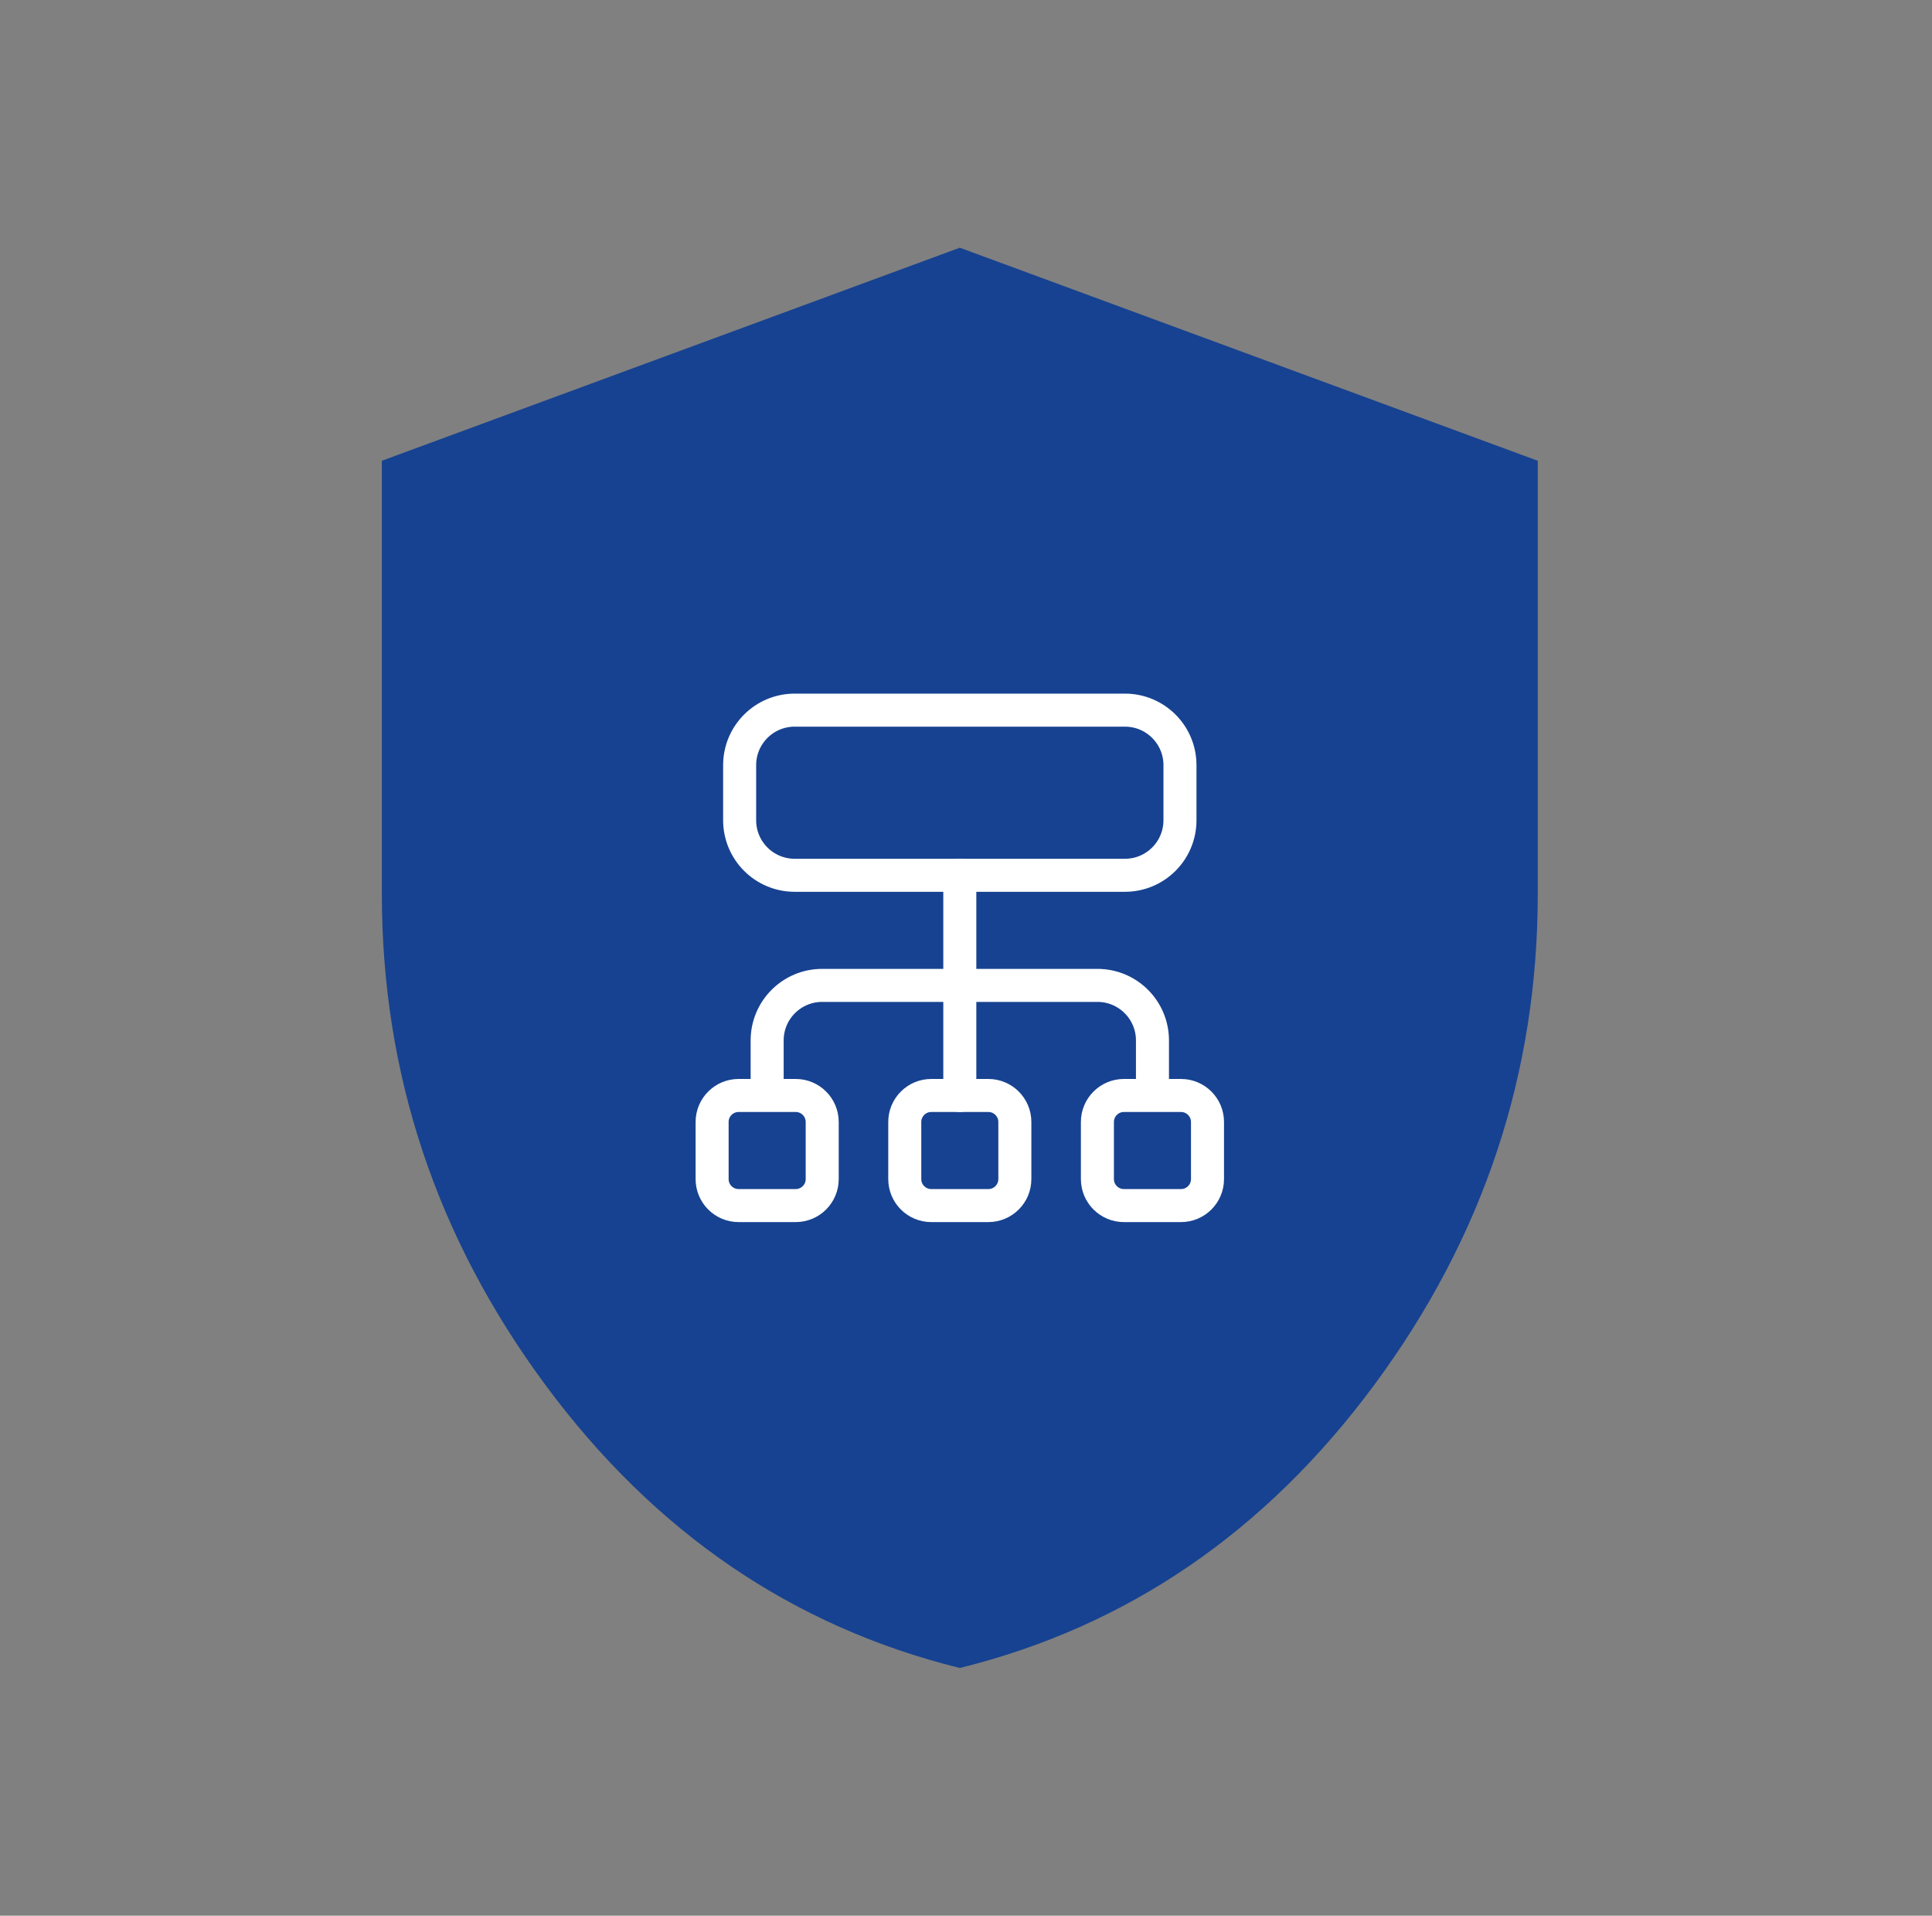
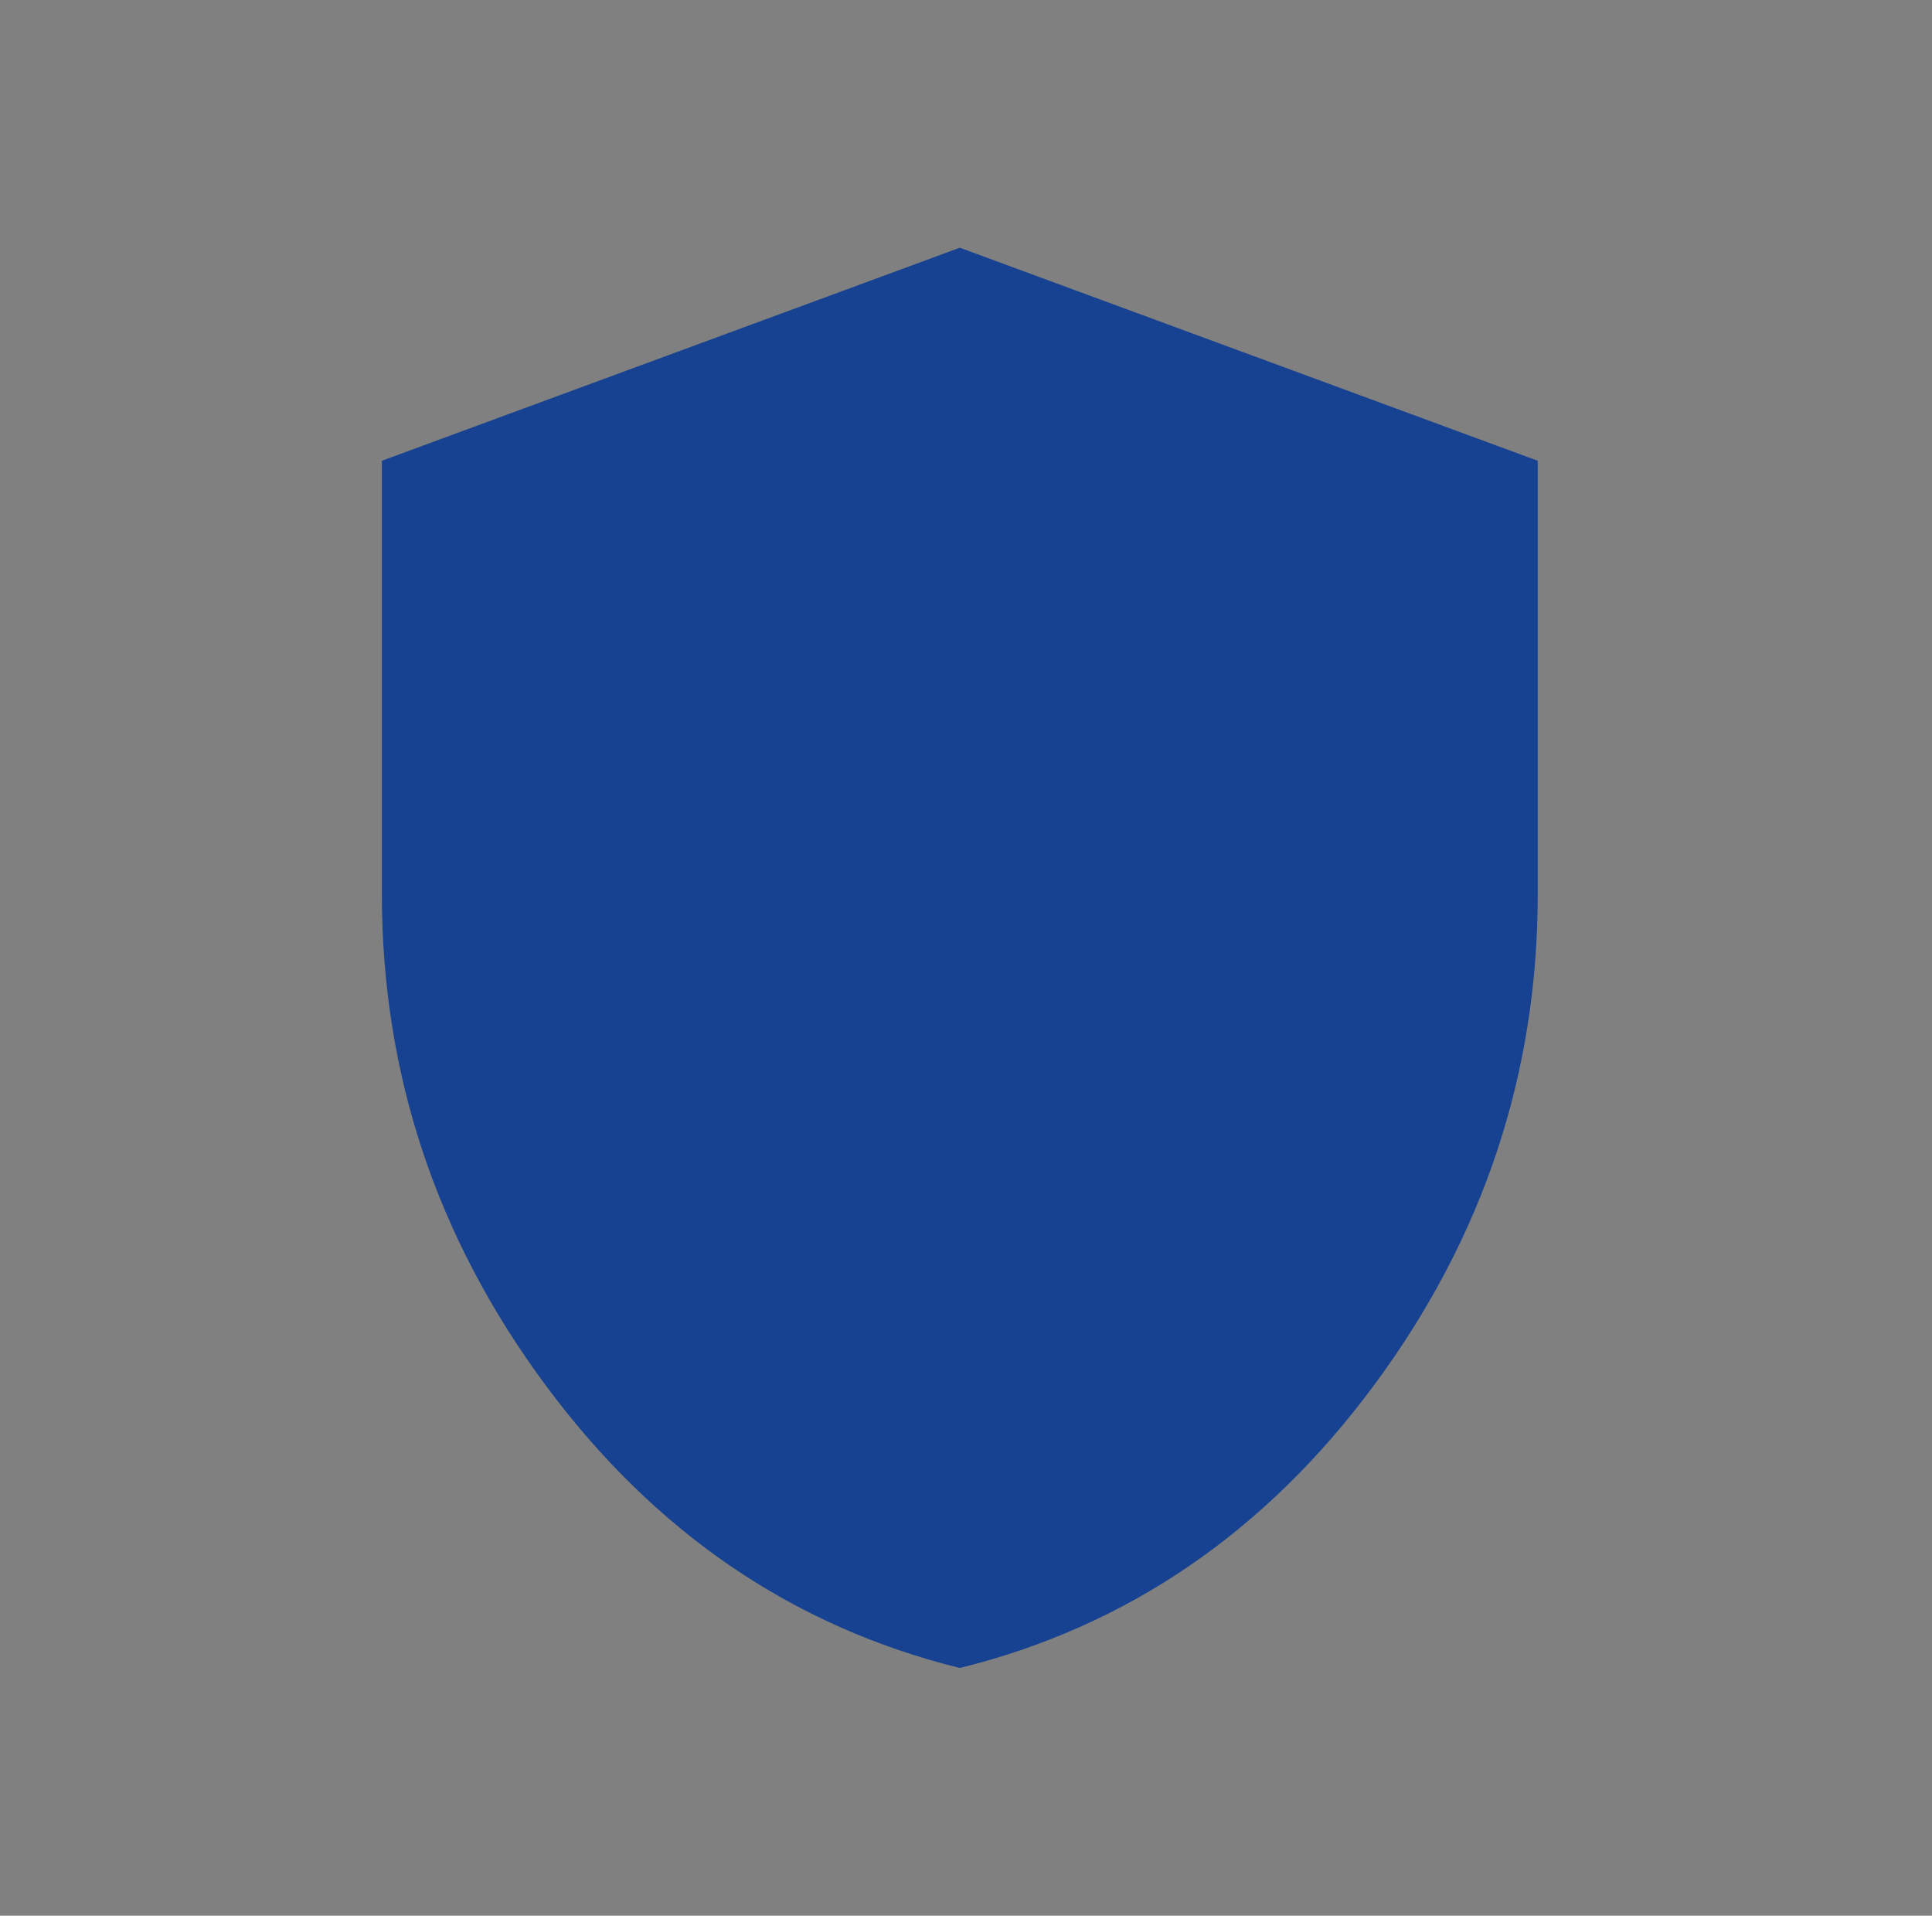
<svg xmlns="http://www.w3.org/2000/svg" width="117" height="116" viewBox="0 0 117 116" fill="none">
  <rect x="0" y="0" width="117" height="116" fill="#808080" stroke="none" />
  <path d="M58.125 101C47.99 98.492 39.622 92.776 33.023 83.854C26.424 74.931 23.125 65.023 23.125 54.13V27.9L58.125 15L93.125 27.9V54.13C93.125 65.023 89.826 74.931 83.227 83.854C76.628 92.776 68.26 98.492 58.125 101Z" fill="#174291" />
  <g clip-path="url(#clip0_33_582)">
    <g clip-path="url(#clip1_33_582)">
      <path d="M68.125 53H48.125C46.283 53 44.792 51.508 44.792 49.667V46.333C44.792 44.492 46.283 43 48.125 43H68.125C69.967 43 71.458 44.492 71.458 46.333V49.667C71.458 51.508 69.967 53 68.125 53Z" stroke="white" stroke-width="2" stroke-miterlimit="10" stroke-linecap="round" stroke-linejoin="round" />
      <path d="M58.125 53V66.333" stroke="white" stroke-width="2" stroke-miterlimit="10" stroke-linecap="round" stroke-linejoin="round" />
      <path d="M59.853 73H56.397C55.51 73 54.792 72.282 54.792 71.395V67.938C54.792 67.052 55.51 66.333 56.397 66.333H59.853C60.74 66.333 61.458 67.052 61.458 67.938V71.395C61.458 72.282 60.74 73 59.853 73Z" stroke="white" stroke-width="2" stroke-miterlimit="10" stroke-linecap="round" stroke-linejoin="round" />
      <path d="M69.792 66.077V63C69.792 61.158 68.3 59.667 66.458 59.667H49.792C47.95 59.667 46.458 61.158 46.458 63V66.077" stroke="white" stroke-width="2" stroke-miterlimit="10" stroke-linecap="round" stroke-linejoin="round" />
      <path d="M71.52 73H68.063C67.177 73 66.458 72.282 66.458 71.395V67.938C66.458 67.052 67.177 66.333 68.063 66.333H71.52C72.407 66.333 73.125 67.052 73.125 67.938V71.395C73.125 72.282 72.407 73 71.52 73Z" stroke="white" stroke-width="2" stroke-miterlimit="10" stroke-linecap="round" stroke-linejoin="round" />
      <path d="M48.187 73H44.73C43.843 73 43.125 72.282 43.125 71.395V67.938C43.125 67.052 43.843 66.333 44.73 66.333H48.187C49.073 66.333 49.792 67.052 49.792 67.938V71.395C49.792 72.282 49.073 73 48.187 73Z" stroke="white" stroke-width="2" stroke-miterlimit="10" stroke-linecap="round" stroke-linejoin="round" />
    </g>
  </g>
  <defs>
    <clipPath id="clip0_33_582">
      <rect width="40" height="40" fill="white" transform="translate(38.125 38)" />
    </clipPath>
    <clipPath id="clip1_33_582">
-       <rect width="40" height="40" fill="white" transform="translate(38.125 38)" />
-     </clipPath>
+       </clipPath>
  </defs>
</svg>